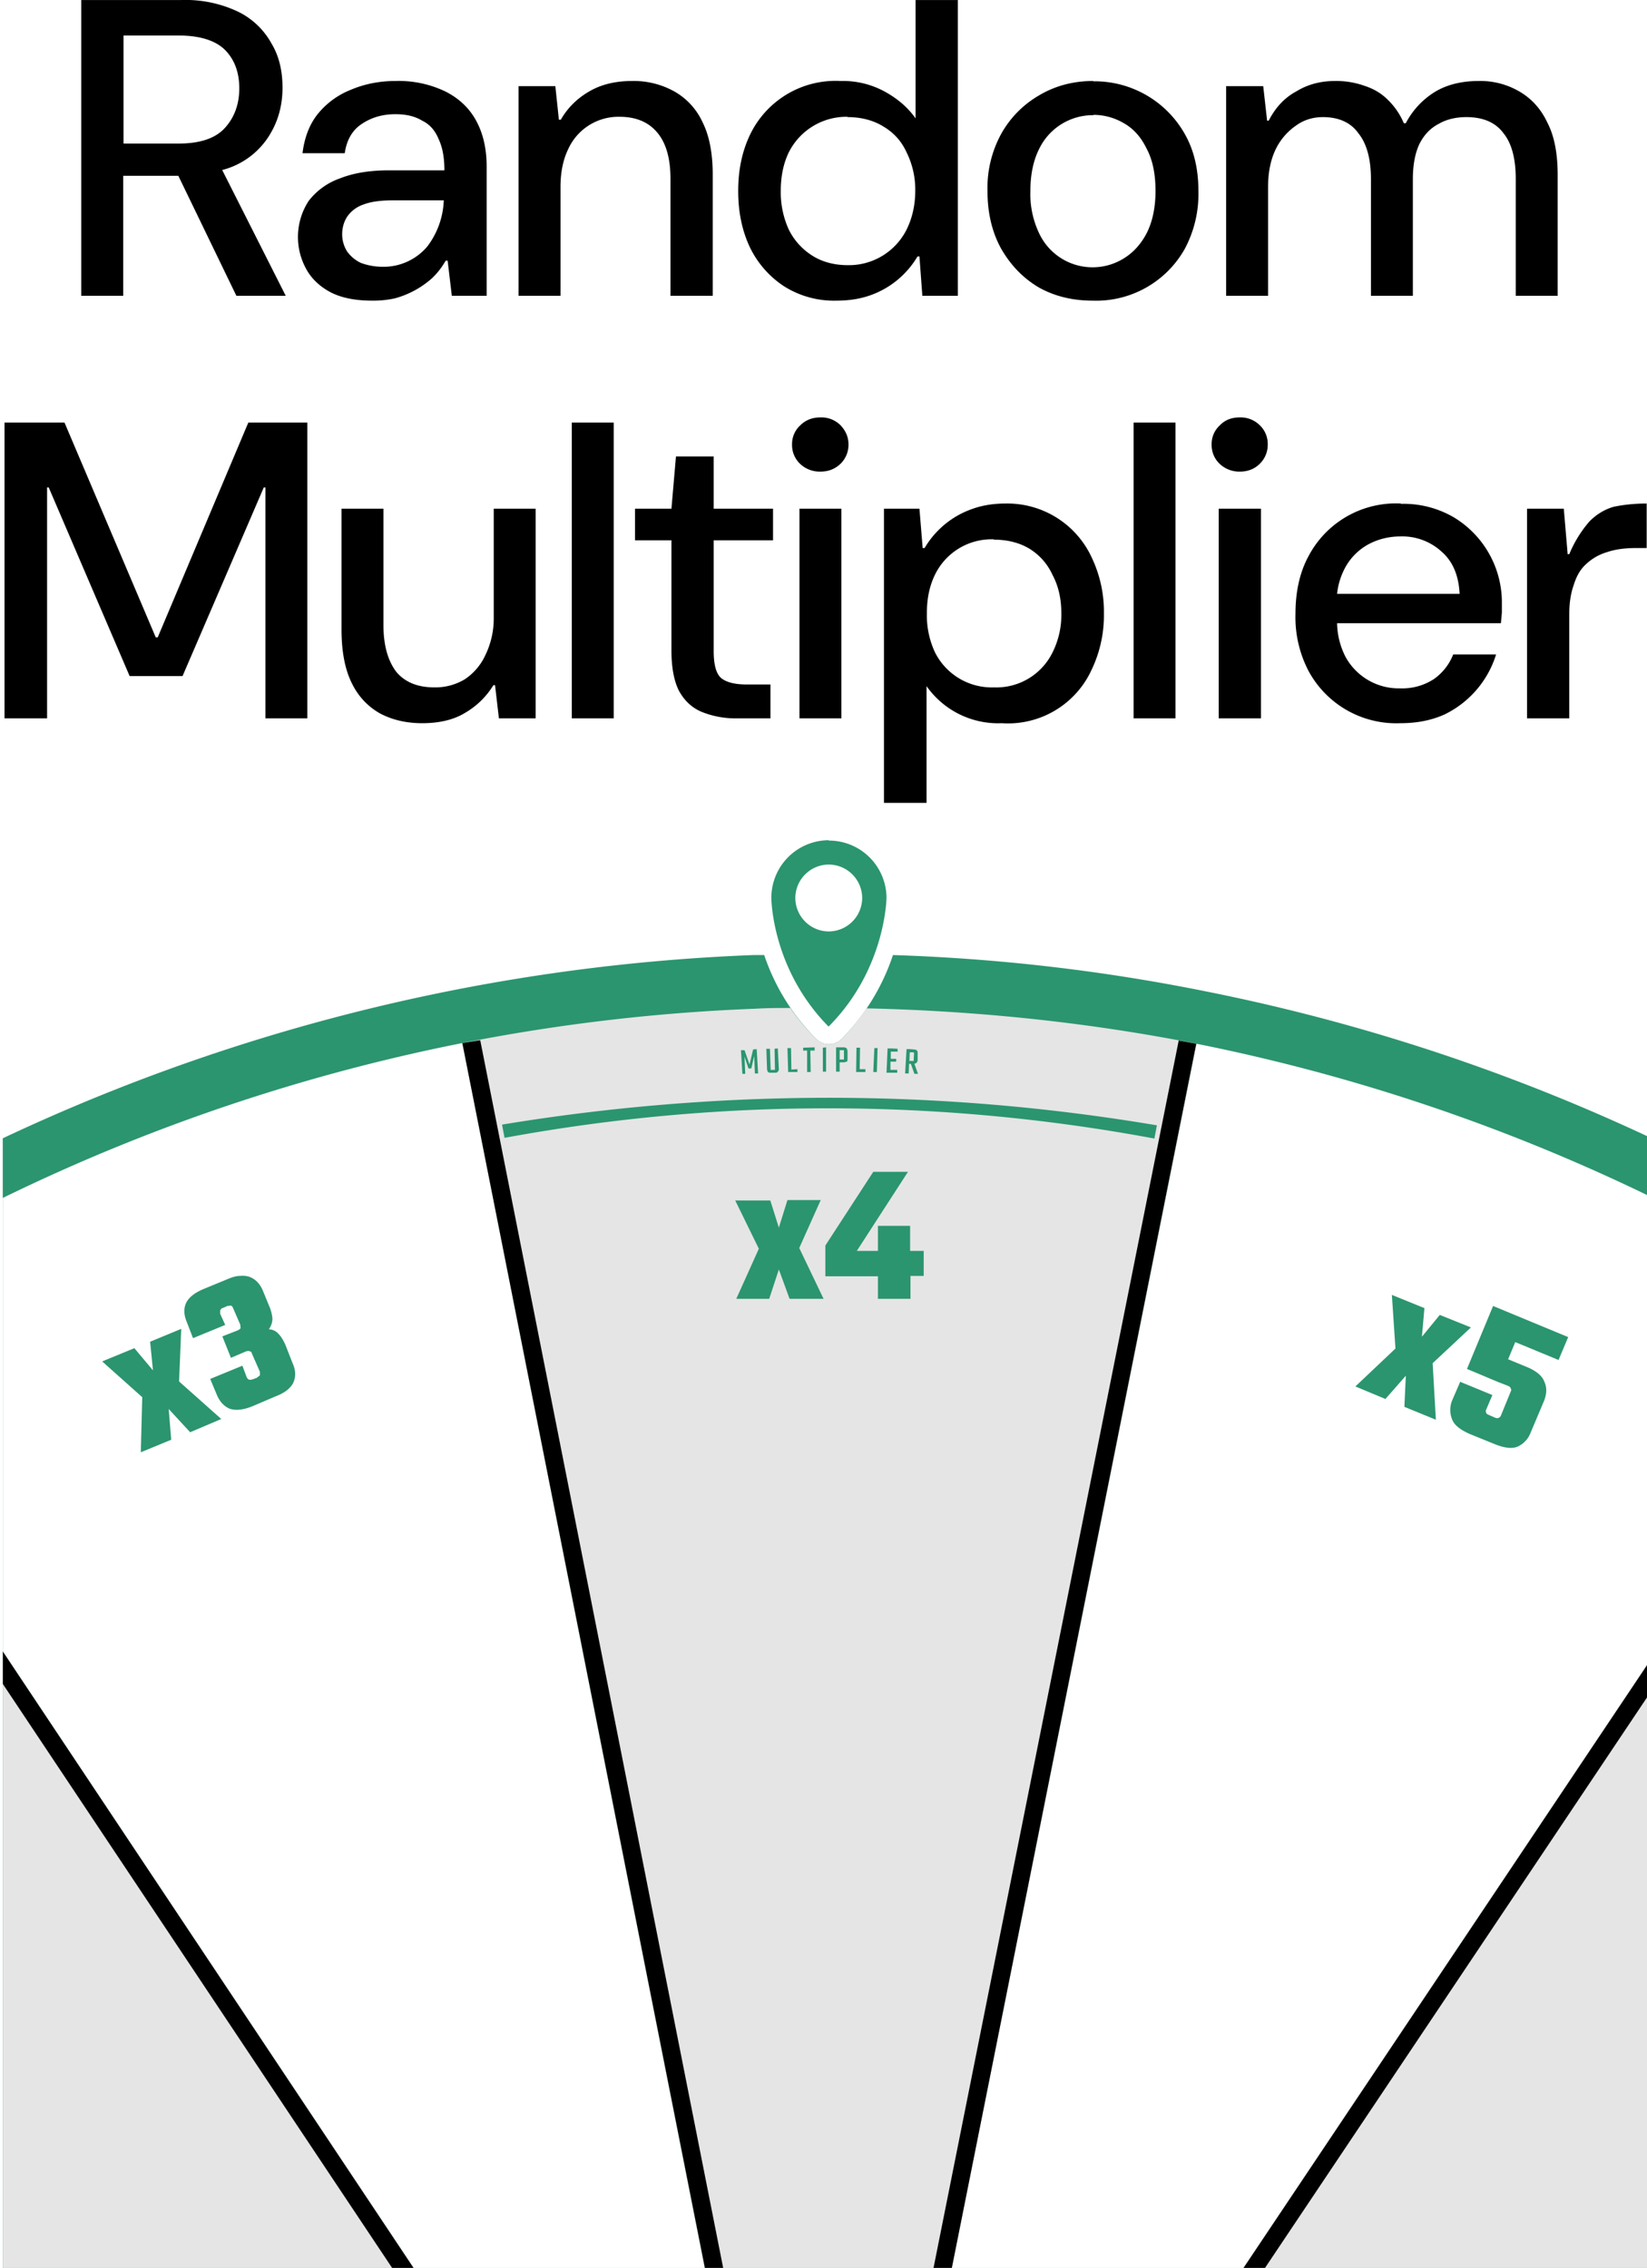
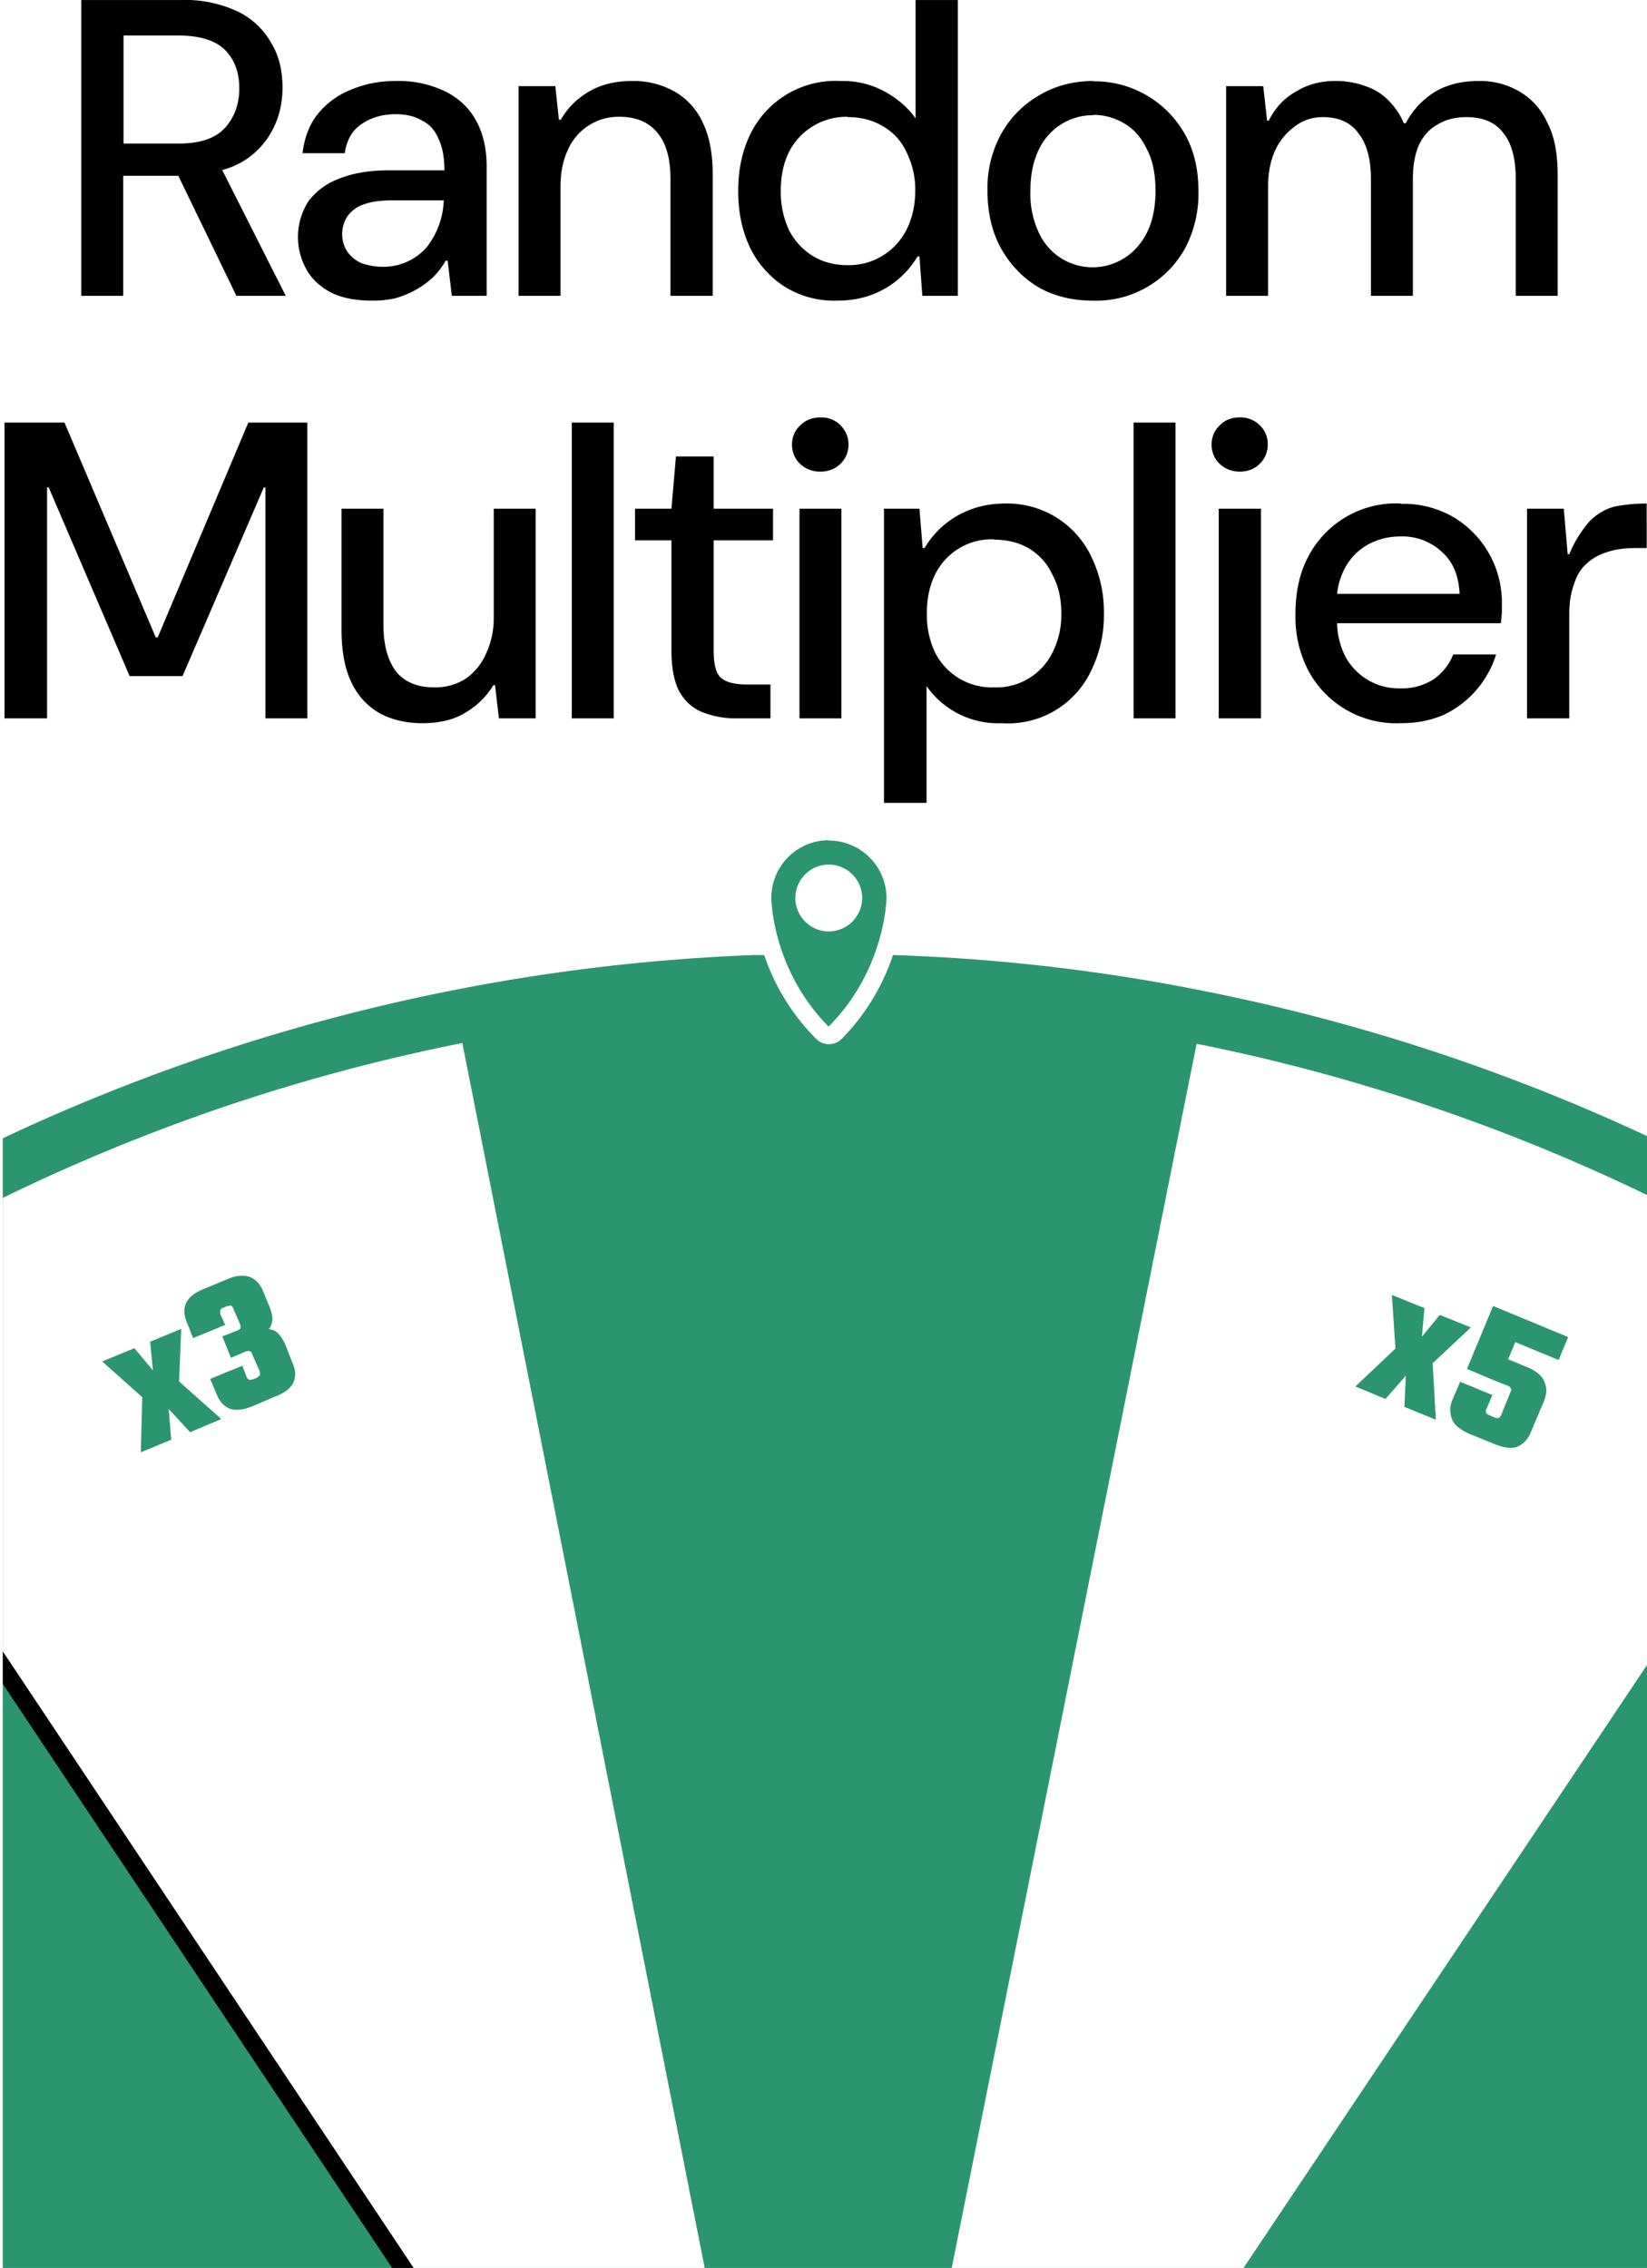
<svg xmlns="http://www.w3.org/2000/svg" width="1930.1" height="2657.3" viewBox="0 0 510.7 703.1">
  <defs>
    <clipPath id="g" clipPathUnits="userSpaceOnUse">
-       <path fill="#c62929" fill-opacity=".6" stroke-linecap="round" stroke-linejoin="round" stroke-width="2" d="M3819.8 559.1A526 526 0 0 0 3755 508l-292.6 437L3900 653.2a526 526 0 0 0-80.2-94zm-23.6 41 8 8 2.3 2.3-25 25-7-6.8 20.3-20.2-3.5-3.5zm19 19 5.3 5.2c2 2.1 3.1 4 3 5.8 0 1.7-.7 3.4-2.1 4.8l-15.4 15.4a6.7 6.7 0 0 1-4.9 2.2c-1.7 0-3.6-1-5.7-3l-5.2-5.3c-2.1-2-3.1-4-3.1-5.8 0-1.7.7-3.3 2.2-4.8l15.4-15.4c1.4-1.4 3-2.2 4.8-2.2 1.8 0 3.7 1 5.8 3.1zm-2.7 7c-.4-.3-.7-.5-1-.5-.3 0-.6 0-.9.4l-13.6 13.6c-.3.3-.4.6-.4.9 0 .3.2.6.5 1l1.1 1c.3.3.7.5 1 .5.3 0 .6-.1.8-.4l13.6-13.6c.3-.3.5-.6.4-.9 0-.3-.1-.6-.5-1zm-40.1-38.7 7 7-3.8 7.1 7.1-3.8 6.6 6.7-13.7 5-5.2 15-6.8-6.7 3.7-8-7.7 4-6.5-6.5 14.5-5.5z" paint-order="markers stroke fill" />
-     </clipPath>
+       </clipPath>
    <clipPath id="e" clipPathUnits="userSpaceOnUse">
-       <path fill="#c62929" fill-opacity=".6" stroke-linecap="round" stroke-linejoin="round" stroke-width="2" d="M3457.7 419a526 526 0 0 0-97.5 10l102.2 516 103-515.8a526 526 0 0 0-107.7-10.2zm7 11.3h2.2c.4 0 .6 0 .8.2l.2.7v2.2c0 .4 0 .6-.2.8l-.8.2h-1.2v2.6h-1zm-2.8 0v6.7h-.9v-6.7zm-3.2 0v.8h-1.2l.1 6h-1v-6h-1.1v-.8zm11.7 0h1l-.1 6h1.6v.8h-2.6zm5 .1h.9l-.2 6.7h-1zm-23.3 0 .1 6 1.7-.1v.8h-2.6l-.2-6.7zm27 .1h1l1.8.1v.8h-1.9v2h1.5v.8h-1.6v2.3h1.9v.8h-3zm-30.7 0 .3 5.8c0 .3-.1.5-.3.7-.1.2-.4.3-.7.3h-1.2c-.4 0-.6 0-.8-.2-.2-.1-.2-.4-.3-.7l-.2-5.8h1l.2 5.6v.3h1.2v-.3l-.1-5.6zm36 .2h1l1.1.1c.4 0 .6.1.8.3.2.2.2.4.2.7v2.1c-.1.3-.2.6-.4.7l-.5.2 1 2.8h-1l-1-2.8h-.5l-.1 2.7h-1zm-41.9 0 .4 6.8h-.9l-.2-4.9-.8 3.5h-.8l-1.1-3.3.2 4.8h-.8l-.4-6.6h1l1.4 4 1-4.2zm23.2.3v2.6h1.2V431h-.3zm19.6.6-.1 2.4h1.2v-.3l.1-1.8v-.2l-.3-.1zm-22.5 12.7c30.7 0 61.3 2.6 91.6 7.7l-.7 3.7a497.9 497.9 0 0 0-181.7-.2l-.7-3.7c30.3-5 61-7.5 91.5-7.5zm12.3 20.7h9.7l-14.3 22.1h5.9v-7h9v7h3.8v7h-3.7v6.4h-9.1v-6.3h-14.7v-8.6zm-38.6 8h9.8l2.4 7.6 2.4-7.7h9.3l-6 13.4 6.8 14.2h-9.5l-3-8.2-2.7 8.2h-9.2l6.3-14z" paint-order="markers stroke fill" />
-     </clipPath>
+       </clipPath>
    <clipPath id="c" clipPathUnits="userSpaceOnUse">
      <path fill="#c62929" fill-opacity=".6" stroke-linecap="round" stroke-linejoin="round" stroke-width="2" d="M3076.5 587.6a526 526 0 0 0-51.2 64.8l437 292.6-291.7-437.6a526 526 0 0 0-94.1 80.2zm53.6 10.9 4.7-4.7c2.1-2.1 4-3.2 5.8-3.2 1.8 0 3.4.7 4.9 2.2l3.6 3.6a10 10 0 0 1 2.7 4.1c.5 1.4.8 3 .9 5l.6 10.2 7.6-7.6 4.8 5-16 16-4.5-4.4-.6-15.4c0-1.6-.2-2.9-.5-3.7-.3-.8-1-1.7-1.8-2.5l-2.6-2.7c-.3-.3-.6-.4-.9-.4-.3 0-.6.2-1 .5l-.8.8c-.3.3-.5.7-.5 1 0 .3.1.6.4.8l2.9 2.9-6.9 6.8-3.7-3.7a6.8 6.8 0 0 1-2.2-4.8c0-1.8 1-3.7 3-5.8zm-18.5 29.7 7-7 7 3.8-3.7-7.1 6.6-6.6 5.1 13.7 15 5.2-6.8 6.8-7.9-3.7 3.9 7.7-6.5 6.5-5.5-14.5z" paint-order="markers stroke fill" />
    </clipPath>
    <clipPath id="b" clipPathUnits="userSpaceOnUse">
      <path stroke-linecap="round" stroke-linejoin="round" stroke-width="14" d="M3054.3 105.7h817.4v665.9h-817.4z" paint-order="markers stroke fill" />
    </clipPath>
    <clipPath id="a" clipPathUnits="userSpaceOnUse">
      <path fill="#e5e5e5" fill-opacity=".5" stroke-linecap="round" stroke-linejoin="round" stroke-width="7.5" d="M3231.7 105.7h461.7v665.9h-461.7z" paint-order="markers stroke fill" />
    </clipPath>
    <filter id="h" width="1.1" height="1.1" x="0" y="0" color-interpolation-filters="sRGB">
      <feGaussianBlur stdDeviation="5.9" />
    </filter>
    <filter id="d" width="1.1" height="1.1" x="0" y="0" color-interpolation-filters="sRGB">
      <feGaussianBlur stdDeviation="5.9" />
    </filter>
    <filter id="f" width="1.1" height="1.1" x="-.1" y="0" color-interpolation-filters="sRGB">
      <feGaussianBlur stdDeviation="5.9" />
    </filter>
  </defs>
  <g paint-order="markers stroke fill">
    <g clip-path="url(#a)" transform="translate(-3583.1 -152.4) scale(1.109)">
      <path fill="#fff" d="M3457.5 399h-.5a546 546 0 0 0-100.6 10.4 546 546 0 0 0-197 81.4 546 546 0 0 0-97.6 83.2c-2.6 2.8-5 5.6-7.4 8.4v189.2h817.3V584.2a525.6 525.6 0 0 0-132.8-110 546 546 0 0 0-169.5-64.6 546 546 0 0 0-111.6-10.5h-.3.3a5 5 0 0 0-.3.1zm.3 0h.2v.2a5 5 0 0 0-.2-.1zm.8.4zm-5.5 4.4a5 5 0 0 0 0 .4h-.2l-.2-.1zm257.6 55 1.9 1.7.7 1.8v.9a5 5 0 0 0-2.6-4.4zm2.7 4.5v.3l-.1.7-.4 1.2a5 5 0 0 0 .5-2.2z" />
      <path fill="#2b956f" d="M3462.6 372.3a16.1 16.1 0 0 0-16 16.1s0 19.8 16 36c16-16 16.2-36 16.2-36a16.1 16.1 0 0 0-16.2-16zm0 6.8a9.4 9.4 0 0 1 9.4 9.3 9.4 9.4 0 0 1-9.4 9.4 9.4 9.4 0 0 1-9.3-9.4 9.4 9.4 0 0 1 9.3-9.3zm-18 25.3h-3a541 541 0 0 0-279.4 90.5 541 541 0 0 0-107.8 95v181.7h817.3v-180a526.1 526.1 0 0 0-135.4-113 541 541 0 0 0-168-64 527.3 527.3 0 0 0-87.7-10.2 60.5 60.5 0 0 1-14.4 23.5 5 5 0 0 1-7 0 60.5 60.5 0 0 1-14.6-23.5z" />
-       <path fill="#e5e5e5" d="M3452 419.2c-3.3 0-6.5 0-9.8.2a526 526 0 0 0-82 9.6l67.8 342.6h69l68.5-342.4c-30.4-6-61.3-9.2-92.3-9.9a59 59 0 0 1-7 8.6 5 5 0 0 1-7 0 59.2 59.2 0 0 1-7.3-8.7zm12.7 11h2.2c.4 0 .6.2.8.3l.2.7v2.2c0 .4 0 .6-.2.8l-.8.2h-1.2v2.6h-1zm-2.8 0v6.8h-.9v-6.7zm-3.2 0v.9h-1.2l.1 6h-1v-6h-1.1v-.8zm11.7.1h1l-.1 6h1.6v.8h-2.6zm5 .1h.9l-.2 6.7h-1zm-23.3 0 .1 6 1.7-.1v.8h-2.6l-.2-6.7zm27 .1h1l1.8.1v.8h-1.9v2h1.5v.8h-1.6v2.3h1.9v.8h-3zm-30.7 0 .3 5.8c0 .3-.1.5-.3.7-.1.2-.4.3-.7.3h-1.2c-.4 0-.6 0-.8-.2-.2-.1-.2-.4-.3-.7l-.2-5.8h1l.2 5.6v.3h1.2v-.3l-.1-5.6zm36 .2h1l1.1.1c.4 0 .6.1.8.3.2.2.2.4.2.7v2.1c-.1.3-.2.6-.4.7l-.5.2 1 2.8h-1l-1-2.8h-.5l-.1 2.7h-1zm-41.9 0 .4 6.8h-.9l-.2-4.9-.8 3.5h-.8l-1.1-3.3.2 4.8h-.8l-.4-6.6h1l1.4 4 1-4.2zm23.2.3v2.6h1.2V431h-.3zm19.6.6-.1 2.4h1.2v-.3l.1-1.8v-.2l-.3-.1zm-22.5 12.7c30.7 0 61.3 2.6 91.6 7.7l-.7 3.7a497.9 497.9 0 0 0-181.7-.2l-.7-3.7c30.3-5 61-7.5 91.5-7.5zm12.3 20.7h9.7l-14.3 22.1h5.9v-7h9v7h3.8v7h-3.7v6.4h-9.1v-6.3h-14.7v-8.6zm-38.6 8h9.8l2.4 7.6 2.4-7.7h9.3l-6 13.4 6.8 14.2h-9.5l-3-8.2-2.7 8.2h-9.2l6.3-14zm-266 34.4a526 526 0 0 0-116.2 105.8v58.6l149 99.8h143.4zm584.5.5-176.5 263.7h144l149.2-99.6v-56.9A525.8 525.8 0 0 0 3755 507.9zm17.4 79.5 7 7-3.8 7.1 7.1-3.8 6.6 6.7-13.7 5-5.2 15-6.8-6.7 3.7-8-7.7 4-6.5-6.5 14.5-5.5zm-631.8 3.2c1.8 0 3.4.7 4.9 2.2l3.6 3.6a10 10 0 0 1 2.7 4.1c.5 1.4.8 3 .9 5l.6 10.2 7.6-7.6 4.8 5-16 16-4.5-4.4-.6-15.4c0-1.6-.2-2.9-.5-3.7-.3-.8-1-1.7-1.8-2.5l-2.6-2.7c-.3-.3-.6-.4-.9-.4-.3 0-.6.2-1 .5l-.8.8c-.3.3-.5.7-.5 1 0 .3.1.6.4.8l2.9 2.9-6.9 6.8-3.7-3.7a6.8 6.8 0 0 1-2.2-4.8c0-1.8 1-3.7 3-5.8l4.8-4.7c2.1-2.1 4-3.2 5.8-3.2zm655.6 9.4 8 8 2.3 2.4-25 25-7-6.8 20.3-20.2-3.5-3.5zm-667.7 11.3 5.1 13.7 15 5.2-6.8 6.8-7.9-3.7 3.9 7.7-6.5 6.5-5.5-14.5-14.2-4.8 7-7 7 3.8-3.7-7.1zm681 4.7c1.8 0 3.7 1 5.8 3.1l5.2 5.2c2 2.1 3.1 4 3 5.8 0 1.7-.7 3.4-2.1 4.8l-15.4 15.4a6.7 6.7 0 0 1-4.9 2.2c-1.7 0-3.6-1-5.7-3l-5.2-5.3c-2.1-2-3.1-4-3.1-5.8 0-1.7.7-3.3 2.2-4.8l15.4-15.4c1.4-1.4 3-2.2 4.8-2.2zm2 9.6c-.3 0-.6 0-.9.4l-13.6 13.6c-.3.3-.4.6-.4.9 0 .3.2.6.5 1l1.1 1c.3.3.7.5 1 .5.3 0 .6-.1.8-.4l13.6-13.6c.3-.3.5-.6.4-.9 0-.3-.1-.6-.5-1l-1-1c-.4-.3-.7-.5-1-.5z" />
      <path fill="#fff" d="M3360.2 429a526 526 0 0 0-189.6 78.4l176.1 264.2h81.3zm205.3.2L3497 771.6h81.5L3755 507.9a526 526 0 0 0-189.5-78.7zM3298 494.1c1-.1 2 0 2.8.3 1.7.7 2.9 2 3.7 4l1.6 3.9c.6 1.3.9 2.6 1 3.7a5 5 0 0 1-1 3c1.1.1 2 .5 2.7 1.3.7.7 1.3 1.7 1.9 3l2 5.1c.9 2 1 3.7.3 5.4-.7 1.6-2.4 3-5.1 4l-6.3 2.7c-2.7 1.1-4.9 1.3-6.5.7-1.6-.7-2.8-2-3.6-4l-1.8-4.3 9-3.7 1.2 3.2c.2.4.4.6.7.7.3.1.6 0 1-.1l1.1-.4.9-.7v-1l-2.2-5c-.1-.4-.3-.7-.6-.7-.3-.2-.7-.1-1.1 0l-4.2 1.8-2.4-6 4.1-1.6c.5-.2.8-.4 1-.7l-.1-1-2-4.6c-.1-.3-.3-.6-.6-.7l-1 .1-1.1.5c-.5.1-.7.4-.9.7v1l1.4 3.1-9 3.7-1.7-4.4c-.8-1.9-1-3.6-.3-5.3.7-1.6 2.4-3 5.1-4.1l6.3-2.6c1.4-.6 2.6-1 3.7-1zm322.1 5.3 9.1 3.7-.7 8 5-6.1 8.7 3.5-10.7 10 .9 15.8-8.8-3.6.4-8.7-5.7 6.5-8.4-3.5 11.2-10.6zm28.3 3.1 21 8.7-2.7 6.4-12.1-5-2 4.8 5.1 2.1c2.7 1.1 4.4 2.5 5 4.1.8 1.7.7 3.4 0 5.3l-3.8 9a7 7 0 0 1-3.6 3.9c-1.6.7-3.8.4-6.5-.7l-6.9-2.8c-2.7-1.2-4.4-2.5-5-4.2a7 7 0 0 1 .1-5.3l2.2-5.1 9 3.7-1.7 4a1 1 0 0 0 0 1c0 .2.3.4.8.6l1.6.7c.4.2.8.2 1 .1.3-.1.6-.4.7-.7l2.7-6.6c.2-.4.2-.7 0-1 0-.2-.3-.5-.8-.7l-2.6-1-8.8-3.7zm-366.8 6.4-.6 14.7 11.8 10.5-8.7 3.7-6-6.5.7 8.6-8.5 3.5.4-15.4-11.2-10 9-3.7 5.2 6.2-.8-8zm-227.3 162.5v76.3l1 .5c2 .8 3.3 2 4 3.6.6 1.6.4 3.8-.7 6.5l-2.9 6.8c-.4 1-.9 1.8-1.4 2.5v4h149.4zm817.4.7-148.9 99.5h149l-2-4.9 2-1.8v-3.7l-4.2.3-3.6-8.5 7.7.2z" />
      <g clip-path="url(#b)">
        <path d="m3170.6 507.4-4.2 2.8L3444.3 927l-416.1-278.6-2.9 4 437 292.7z" clip-path="url(#c)" filter="url(#d)" />
-         <path d="m3365.2 428.2-5 .8 102.2 516 103-515.8-4.9-.9-98.1 491z" clip-path="url(#e)" filter="url(#f)" />
        <path d="m3755 508-292.6 437L3900 653.2c-1-1.4-2-2.7-2.8-4.1l-416.7 277.8 278.6-416-4.1-3z" clip-path="url(#g)" filter="url(#h)" />
      </g>
    </g>
    <path d="M3232.2 68.5v91.7h13V123h17.1l18 37.2h15.3l-19.7-39a24.3 24.3 0 0 0 15.3-11.9c2.3-4.1 3.4-8.7 3.4-13.6 0-5.1-1-9.7-3.4-13.7a23.7 23.7 0 0 0-10.2-9.8 38 38 0 0 0-17.8-3.7zm258.7 0v36.7c-2.1-3-5-5.7-9-8a27.1 27.1 0 0 0-14.3-3.6 29.4 29.4 0 0 0-28 16.6c-2.5 5.2-3.7 11-3.7 17.5s1.2 12.3 3.6 17.4a30 30 0 0 0 10.7 12.2 29 29 0 0 0 16.2 4.4c3.7 0 7-.5 10-1.5a27.7 27.7 0 0 0 15.1-12.2h.6l.9 12.2h11V68.5Zm-245.6 11h17c6.6 0 11.4 1.5 14.4 4.4 3 3 4.5 7 4.5 12s-1.6 9.2-4.6 12.4c-3 3.2-7.8 4.7-14.3 4.7h-17zm84.3 14.1c-5.1 0-9.8 1-14 2.8a25 25 0 0 0-10.2 7.6c-2.5 3.2-4 7.2-4.6 12h13.1c.6-4.2 2.4-7.2 5.3-9.1 3-2 6.4-3 10.4-3 3.3 0 6 .6 8.3 2 2.3 1.1 4 3 5.1 5.7 1.2 2.5 1.8 5.7 1.8 9.7h-17.1c-6 0-11 .8-15.3 2.5a21 21 0 0 0-9.7 7 20.5 20.5 0 0 0-.8 21c1.6 3 4.2 5.5 7.6 7.3 3.5 1.8 7.8 2.6 13 2.6a31 31 0 0 0 6.9-.7 28.5 28.5 0 0 0 11.5-6.2c1.7-1.6 3.1-3.4 4.3-5.5h.6l1.3 10.9h10.8v-40c0-5.4-1-10-3.1-14s-5.3-7.1-9.6-9.3a33.5 33.5 0 0 0-15.6-3.3zm73.4 0c-5.2 0-9.7 1.1-13.4 3.3-3.6 2.1-6.6 5-8.7 8.7h-.6l-1.1-10.4h-11.4v65h13v-33.7c0-4.6.8-8.5 2.4-11.8a17.1 17.1 0 0 1 15.9-10c5.2 0 9.1 1.7 11.8 5 2.7 3.3 4 8 4 14.3v36.2h13.1v-37.5c0-6.5-1-12-3.1-16.2a21 21 0 0 0-8.7-9.6 25.9 25.9 0 0 0-13.2-3.3zm143 0c-6.2 0-11.8 1.5-16.7 4.4a31.5 31.5 0 0 0-11.8 11.9 35 35 0 0 0-4.3 17.8c0 6.8 1.4 12.8 4.3 18 2.9 5 6.7 9 11.6 11.9 5 2.8 10.6 4.1 16.7 4.1a31.5 31.5 0 0 0 28.6-16.1 36.1 36.1 0 0 0 4.2-18c0-6.7-1.4-12.7-4.3-17.7a32.1 32.1 0 0 0-28.3-16.2zm75 0c-4.4 0-8.4 1-12 3.2-3.7 2-6.5 5-8.6 9.1h-.5l-1.2-10.7h-11.5v65h13v-33.7c0-4.6.8-8.5 2.4-11.8a19 19 0 0 1 6.3-7.3c2.5-1.8 5.3-2.6 8.3-2.6 4.8 0 8.6 1.6 11 5 2.6 3.2 3.9 8 3.9 14.2v36.2h13V124c0-4.4.7-8 2-10.8 1.5-3 3.5-5 6-6.3 2.4-1.4 5.3-2.1 8.6-2.1 5.1 0 9 1.6 11.5 5 2.6 3.2 3.8 8 3.8 14.2v36.2h13v-37.5c0-6.5-1-12-3.2-16.2-2-4.3-5-7.5-8.6-9.6a24 24 0 0 0-12.7-3.3c-5.4 0-10 1.2-13.6 3.4a25 25 0 0 0-9 9.7h-.6a22 22 0 0 0-5-7.3c-2-2-4.4-3.4-7.2-4.3a26 26 0 0 0-9.1-1.5zm-75 10.5c3.4 0 6.6.9 9.5 2.6 3 1.7 5.3 4.3 7 7.8 1.9 3.5 2.8 7.9 2.8 13.2 0 5.3-1 9.7-2.8 13.2-1.8 3.4-4.2 6-7.2 7.8a18.3 18.3 0 0 1-26-7.7 28.3 28.3 0 0 1-2.8-13.3c0-5.3 1-9.7 2.8-13.2a18.5 18.5 0 0 1 16.8-10.3zm-76.2.7c4.3 0 8 1 11.1 2.9 3.2 1.9 5.6 4.5 7.2 8a26 26 0 0 1 2.7 12c0 4.5-1 8.6-2.7 12a20 20 0 0 1-18.2 11c-4.2 0-8-1-11.1-3a20 20 0 0 1-7.2-8 27.8 27.8 0 0 1-2.5-12c0-4.5.8-8.5 2.5-12a20 20 0 0 1 18.2-11zM3329 130.6h15.6a25 25 0 0 1-5.1 14.3 17.7 17.7 0 0 1-13.9 6.3c-2.5 0-4.8-.5-6.7-1.2a11 11 0 0 1-4.3-3.6 10 10 0 0 1-1.5-5.3c0-2.1.6-4 1.6-5.5a10 10 0 0 1 5-3.7c2.3-.9 5.4-1.3 9.3-1.3zm132.4 67.3c-2.5 0-4.6.8-6.3 2.5a7.8 7.8 0 0 0-2.5 5.9 8 8 0 0 0 2.5 6 8.8 8.8 0 0 0 6.3 2.4c2.5 0 4.5-.8 6.2-2.4a8.2 8.2 0 0 0 2.5-6c0-2.4-.9-4.3-2.5-6a8.4 8.4 0 0 0-6.2-2.4zm130 0c-2.5 0-4.6.8-6.2 2.5a7.8 7.8 0 0 0-2.5 5.9 8 8 0 0 0 2.5 6 8.8 8.8 0 0 0 6.3 2.4c2.4 0 4.5-.8 6.1-2.4a8.2 8.2 0 0 0 2.5-6 8 8 0 0 0-2.5-6 8.4 8.4 0 0 0-6.1-2.4zm-383 1.6v91.7h13.2v-71.6h.5l25.1 58.5h16.4l25.2-58.5h.5v71.6h13v-91.7H3284l-28.1 66.6h-.6l-28.3-66.6zm175.9 0v91.7h13v-91.7zm174.2 0v91.7h13v-91.7zM3416.6 210l-1.4 16.2h-11.3v9.8h11.3v34.2c0 5.2.8 9.4 2.3 12.4 1.7 3.1 4 5.3 7.1 6.6a28 28 0 0 0 10.9 2h10.4v-10.5h-7.3c-3.8 0-6.5-.7-8.1-2.1-1.5-1.4-2.2-4.2-2.2-8.3V236h18.4v-9.8h-18.4V210zm102.2 14.6c-3.6 0-7 .5-10.1 1.6a27.7 27.7 0 0 0-15 12.2h-.6l-1-12.2h-11v91.2h13.2v-36.2a27.1 27.1 0 0 0 23.3 11.5 28.5 28.5 0 0 0 27.9-16.6 39 39 0 0 0 3.8-17.4 39 39 0 0 0-3.8-17.4 28.8 28.8 0 0 0-26.7-16.7zm122.6 0a30.6 30.6 0 0 0-28.7 16.4c-2.7 5-4 11-4 17.8a36 36 0 0 0 4.1 17.8 30.9 30.9 0 0 0 28.4 16.1c5.2 0 9.7-.9 13.7-2.7a30.8 30.8 0 0 0 16-18.6h-13.3a16.8 16.8 0 0 1-6.1 7.7 18 18 0 0 1-10.4 2.8 18.8 18.8 0 0 1-16.9-9.8 23.8 23.8 0 0 1-2.6-10.4h50.8l.3-3.3v-2.9A30.8 30.8 0 0 0 3658 229a30.8 30.8 0 0 0-16.6-4.3zm76.2 0c-4 0-7.3.4-10.2 1-2.8.8-5.3 2.3-7.5 4.5a37 37 0 0 0-6.3 10.2h-.5l-1.2-14.1h-11.4v65h13.1v-32.4c0-3.5.5-6.5 1.4-9 .8-2.6 2-4.8 3.8-6.4a16 16 0 0 1 6.4-3.7c2.6-.9 5.6-1.3 9-1.3h3.4zm-404.7 1.6v37.5c0 6.5 1 12 3 16.2 2 4.3 5 7.5 8.8 9.7 3.7 2 8.1 3.1 13.2 3.1 5.2 0 9.7-1 13.3-3.2a25 25 0 0 0 8.8-8.6h.5l1.2 10.3h11.4v-65h-13v33.7a26 26 0 0 1-2.6 11.7 18 18 0 0 1-6.4 7.5 17.7 17.7 0 0 1-9.4 2.5c-5.2 0-9.1-1.6-11.8-4.8-2.6-3.4-4-8.2-4-14.5v-36.1zm142 0v65h13v-65zm130 0v65h13.1v-65zm56.3 8.6a18 18 0 0 1 12.9 4.8c3.4 3 5.2 7.3 5.5 13h-38a22 22 0 0 1 2.6-8.3 18 18 0 0 1 7.2-7.1c3-1.6 6.4-2.4 9.8-2.4zm-126 1c4.3 0 8 1 11 2.8 3.2 2 5.6 4.7 7.2 8.2 1.8 3.4 2.7 7.3 2.7 11.9a26 26 0 0 1-2.7 12 19.4 19.4 0 0 1-18.2 10.9 19.7 19.7 0 0 1-18.3-10.9 27.2 27.2 0 0 1-2.5-12c0-4.6.8-8.5 2.5-12a19.5 19.5 0 0 1 18.3-11z" font-family="Dm Sans" font-size="90.8" font-weight="500" letter-spacing="0" style="line-height:1;-inkscape-font-specification:'Dm Sans Medium';text-align:center" text-anchor="middle" transform="translate(-3207 -68.5)" word-spacing="0" />
  </g>
</svg>